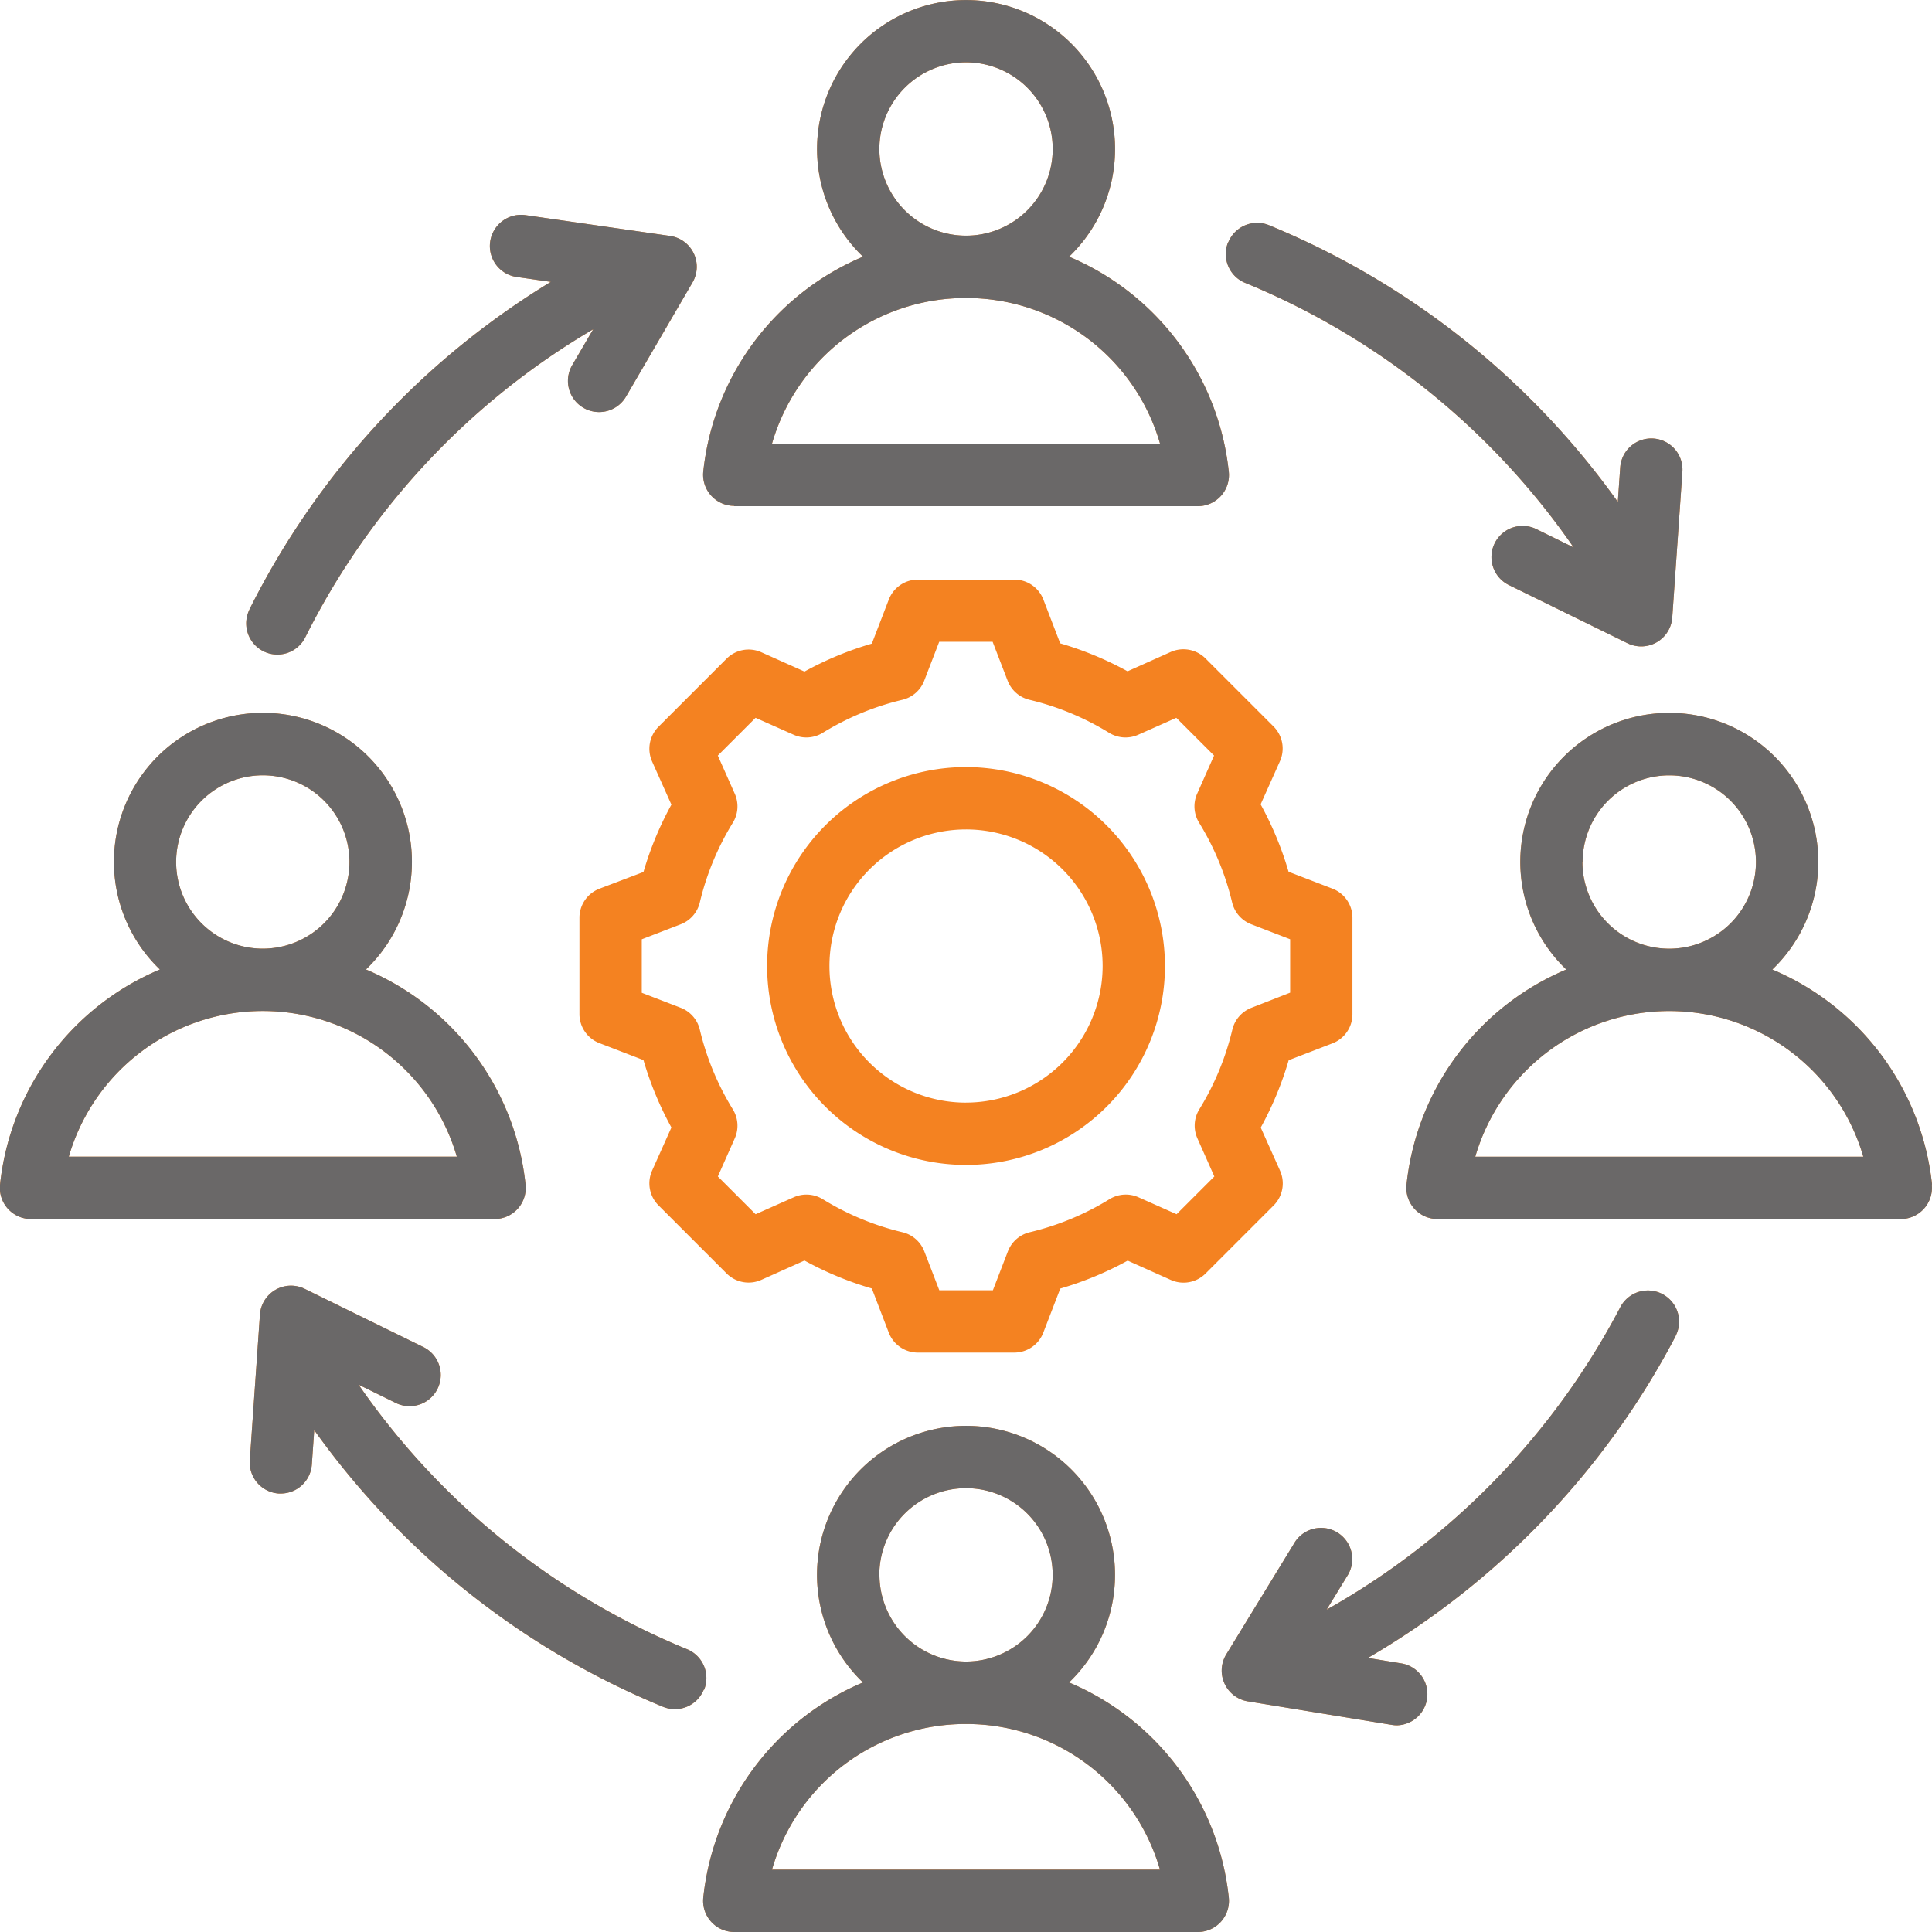
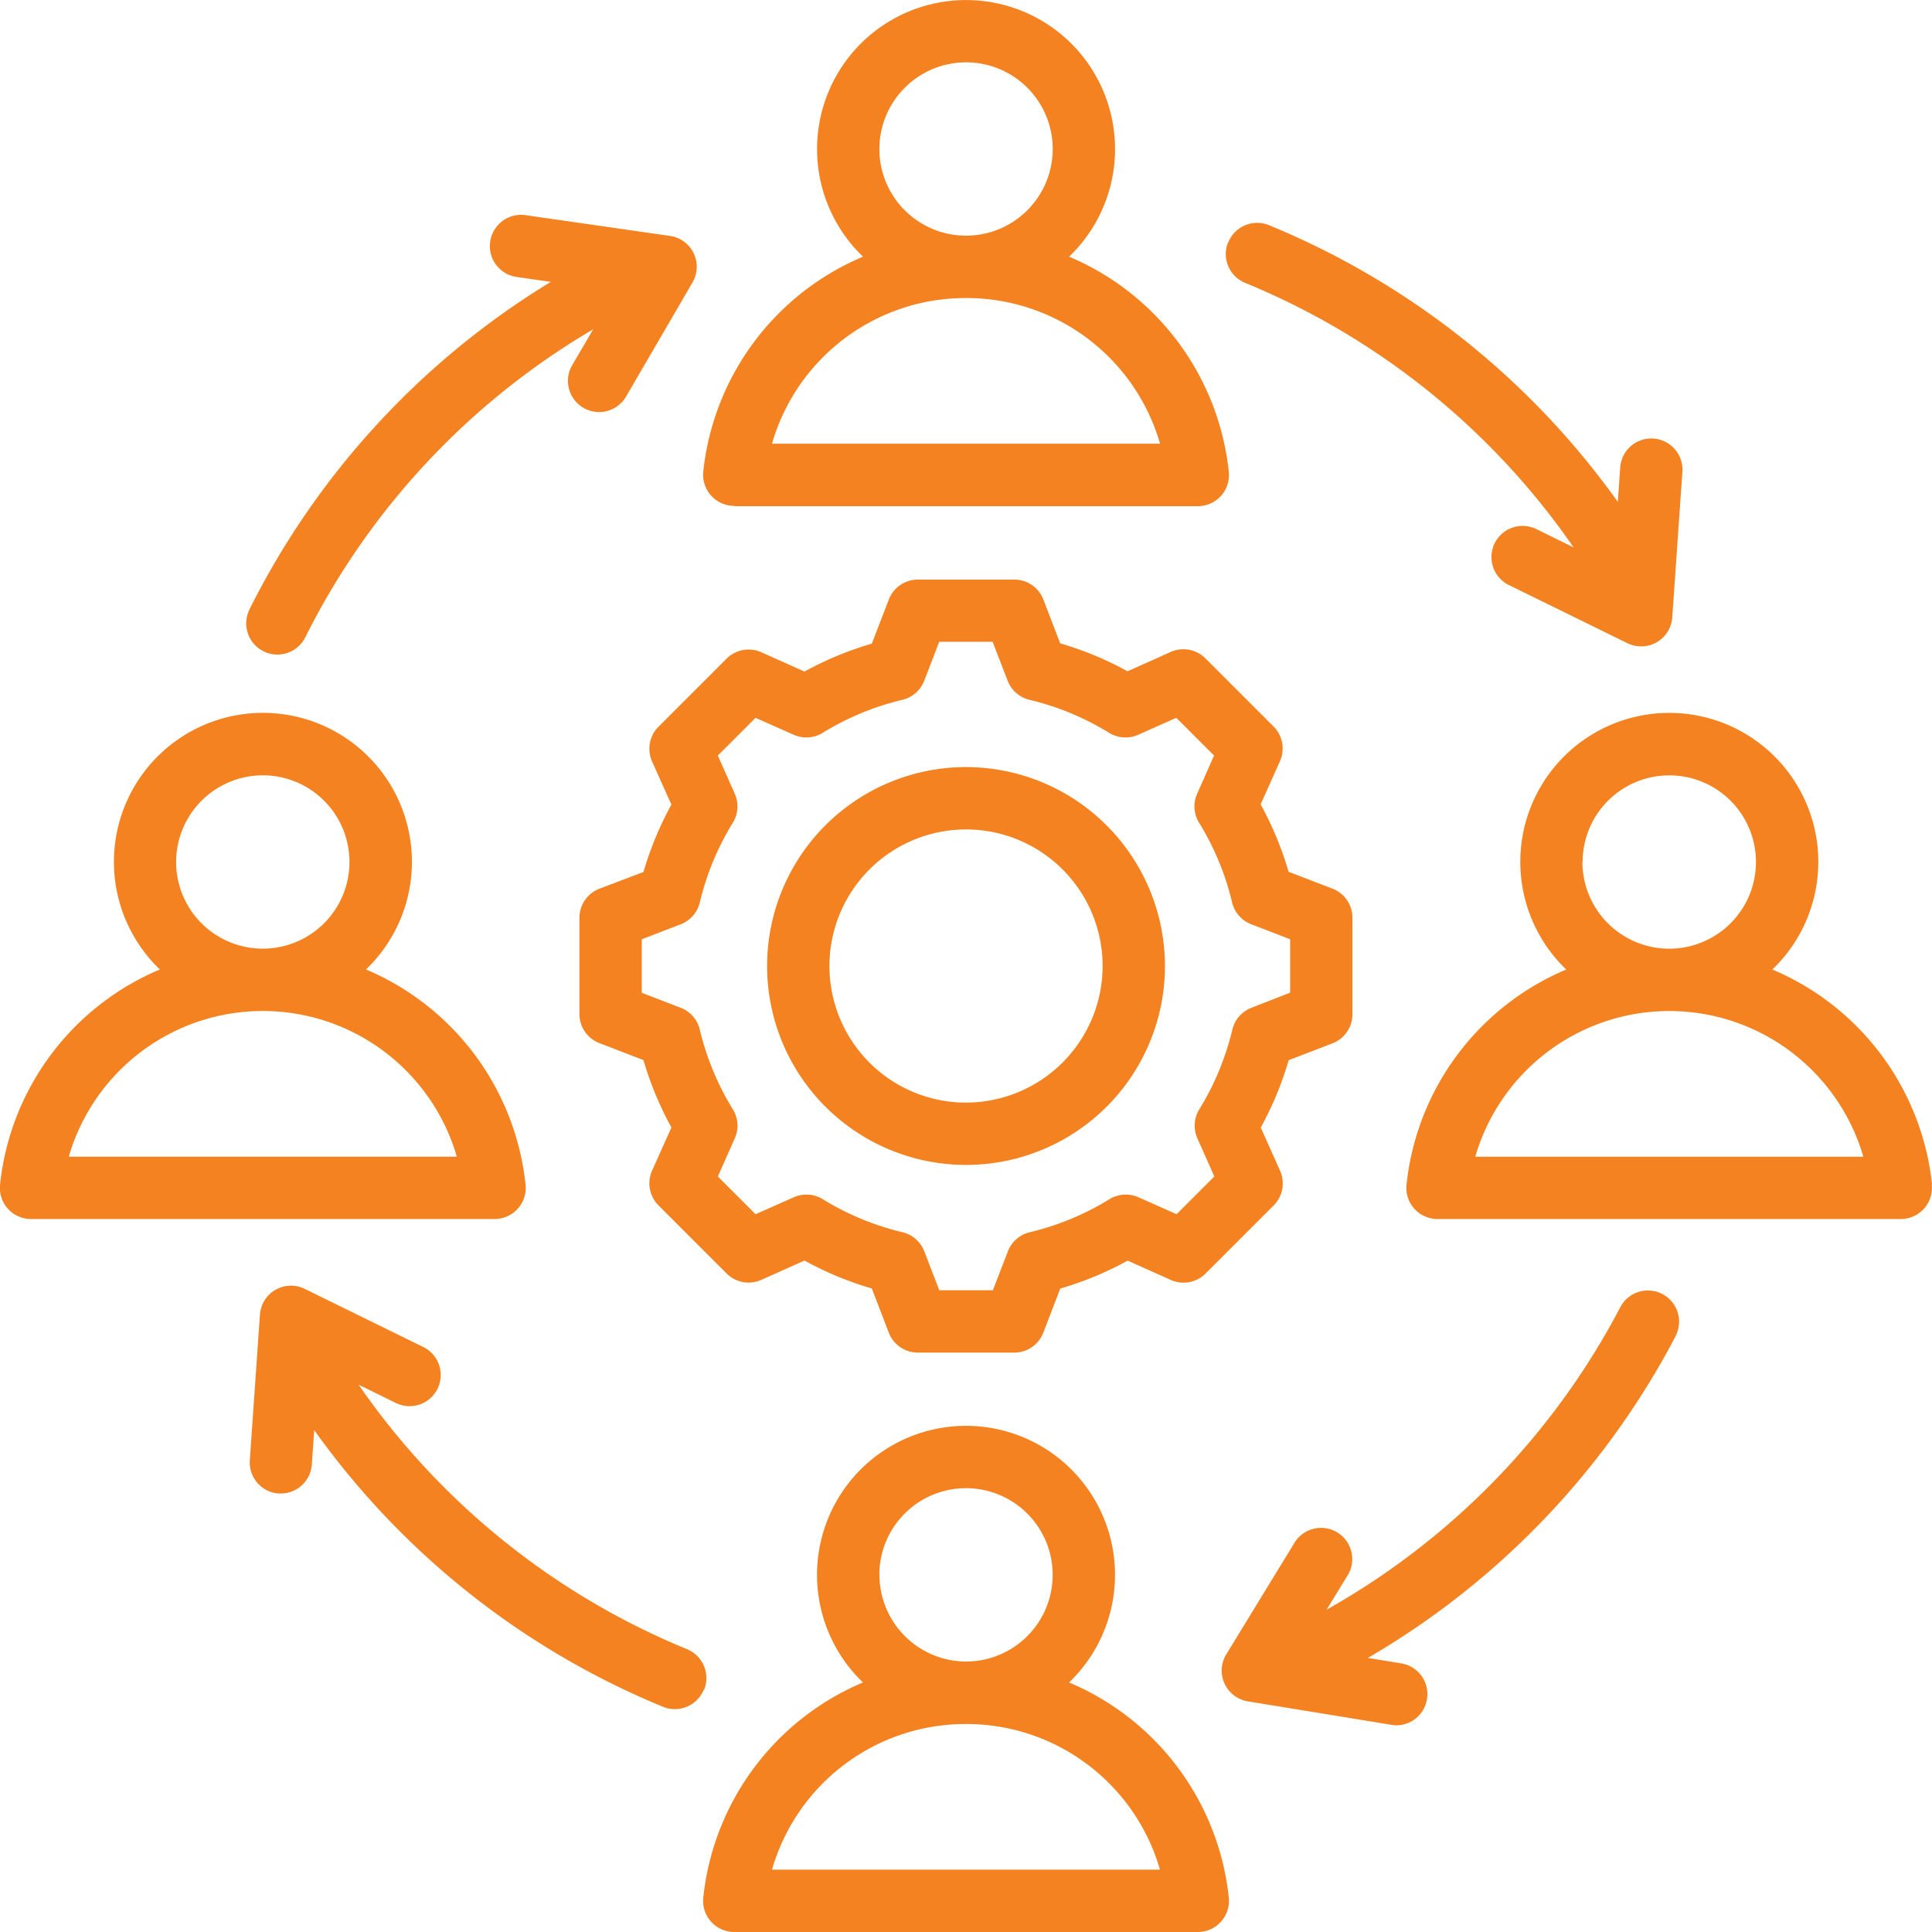
<svg xmlns="http://www.w3.org/2000/svg" width="50" height="50" viewBox="0 0 50 50">
  <g id="_09" data-name="09" transform="translate(-1083 -446)">
    <path id="_009-teamwork" data-name="009-teamwork" d="M42.487,35A.806.806,0,0,0,43,34.245v-2.49A.806.806,0,0,0,42.487,31l-1.14-.439a8.63,8.63,0,0,0-.723-1.744l.5-1.117a.806.806,0,0,0-.167-.9l-1.76-1.76a.807.807,0,0,0-.9-.167l-1.117.5a8.63,8.63,0,0,0-1.743-.723L35,23.512A.806.806,0,0,0,34.244,23h-2.49a.806.806,0,0,0-.753.517l-.439,1.14a8.633,8.633,0,0,0-1.743.723l-1.117-.5a.807.807,0,0,0-.9.167l-1.76,1.76a.807.807,0,0,0-.167.9l.5,1.117a8.631,8.631,0,0,0-.723,1.743L23.512,31a.806.806,0,0,0-.517.753v2.49a.806.806,0,0,0,.517.753l1.14.439a8.63,8.63,0,0,0,.723,1.744l-.5,1.117a.806.806,0,0,0,.167.9l1.76,1.76a.806.806,0,0,0,.9.167l1.117-.5a8.637,8.637,0,0,0,1.743.723L31,42.488a.806.806,0,0,0,.753.517h2.49A.806.806,0,0,0,35,42.488l.439-1.14a8.626,8.626,0,0,0,1.744-.723l1.117.5a.806.806,0,0,0,.9-.167l1.76-1.76a.807.807,0,0,0,.167-.9l-.5-1.117a8.631,8.631,0,0,0,.723-1.743Zm-2.1-.919a.806.806,0,0,0-.495.566,7.033,7.033,0,0,1-.855,2.062.806.806,0,0,0-.05.75l.439.988-.977.977-.987-.439a.806.806,0,0,0-.75.05,7.026,7.026,0,0,1-2.063.855.806.806,0,0,0-.566.495l-.388,1.007H32.308l-.388-1.007a.806.806,0,0,0-.566-.495,7.036,7.036,0,0,1-2.062-.855.807.807,0,0,0-.75-.05l-.988.439-.977-.977.438-.987a.806.806,0,0,0-.05-.75,7.032,7.032,0,0,1-.855-2.063.806.806,0,0,0-.495-.566l-1.007-.388V32.309l1.007-.388a.806.806,0,0,0,.495-.566,7.03,7.03,0,0,1,.855-2.063.806.806,0,0,0,.05-.75l-.439-.988.977-.977.987.439a.807.807,0,0,0,.75-.05,7.032,7.032,0,0,1,2.062-.855.806.806,0,0,0,.566-.495l.388-1.007h1.382l.388,1.007a.806.806,0,0,0,.566.495,7.033,7.033,0,0,1,2.062.855.807.807,0,0,0,.75.05l.988-.439.977.977-.438.987a.806.806,0,0,0,.05.75,7.032,7.032,0,0,1,.855,2.063.806.806,0,0,0,.495.566l1.007.388v1.382ZM33,27.852A5.148,5.148,0,1,0,38.148,33,5.154,5.154,0,0,0,33,27.852Zm0,8.684A3.535,3.535,0,1,1,36.535,33,3.539,3.539,0,0,1,33,36.535Zm6.788-22.267a.806.806,0,0,1,1.052-.441,20.805,20.805,0,0,1,9.028,7.161l.062-.891a.806.806,0,1,1,1.609.112l-.262,3.768a.806.806,0,0,1-1.16.668l-3.068-1.505a.806.806,0,1,1,.71-1.448l.965.474a19.191,19.191,0,0,0-8.5-6.846.806.806,0,0,1-.441-1.052ZM14.454,23.774a20.806,20.806,0,0,1,7.8-8.479l-.884-.127a.806.806,0,1,1,.23-1.6l3.739.538a.806.806,0,0,1,.581,1.206L24.2,18.265a.806.806,0,0,1-1.392-.815l.543-.928A19.191,19.191,0,0,0,15.9,24.493a.806.806,0,1,1-1.444-.719ZM26.211,51.731a.806.806,0,0,1-1.052.441,20.807,20.807,0,0,1-9.028-7.161l-.062.891a.806.806,0,0,1-.8.75l-.057,0a.806.806,0,0,1-.748-.86l.262-3.768a.806.806,0,0,1,1.16-.668l3.068,1.505a.806.806,0,1,1-.71,1.448l-.965-.474a19.192,19.192,0,0,0,8.5,6.846.807.807,0,0,1,.441,1.052Zm25.153-9.152A20.808,20.808,0,0,1,43.4,50.907l.881.144a.807.807,0,0,1-.129,1.6.816.816,0,0,1-.131-.011l-3.728-.609a.807.807,0,0,1-.558-1.217L41.517,47.9a.807.807,0,0,1,1.376.841l-.561.917a19.193,19.193,0,0,0,7.6-7.827.806.806,0,1,1,1.43.746ZM27,21.1H39a.806.806,0,0,0,.8-.892,6.817,6.817,0,0,0-4.133-5.565,3.856,3.856,0,1,0-5.333,0A6.817,6.817,0,0,0,26.2,20.2a.806.806,0,0,0,.8.892ZM33,9.613a2.243,2.243,0,1,1-2.243,2.243A2.246,2.246,0,0,1,33,9.613Zm0,6.1a5.214,5.214,0,0,1,5.021,3.77H27.978A5.214,5.214,0,0,1,33,15.713Zm25,22.943a6.817,6.817,0,0,0-4.133-5.565,3.856,3.856,0,1,0-5.333,0A6.817,6.817,0,0,0,44.4,38.656a.806.806,0,0,0,.8.892H57.193a.806.806,0,0,0,.8-.892Zm-9.043-8.347A2.243,2.243,0,1,1,51.2,32.552,2.246,2.246,0,0,1,48.952,30.308Zm-2.778,7.627a5.229,5.229,0,0,1,10.043,0ZM21.4,39.28a.806.806,0,0,0,.2-.625A6.817,6.817,0,0,0,17.47,33.09a3.856,3.856,0,1,0-5.333,0A6.817,6.817,0,0,0,8,38.656a.806.806,0,0,0,.8.892H20.8A.806.806,0,0,0,21.4,39.28ZM14.8,28.065a2.243,2.243,0,1,1-2.243,2.243A2.246,2.246,0,0,1,14.8,28.065Zm-5.021,9.87a5.229,5.229,0,0,1,10.043,0ZM35.666,51.542a3.856,3.856,0,1,0-5.333,0A6.817,6.817,0,0,0,26.2,57.108.806.806,0,0,0,27,58H39a.806.806,0,0,0,.8-.892A6.816,6.816,0,0,0,35.666,51.542Zm-4.91-2.782A2.243,2.243,0,1,1,33,51h0a2.246,2.246,0,0,1-2.241-2.243Zm-2.778,7.627A5.214,5.214,0,0,1,33,52.617h0a5.214,5.214,0,0,1,5.019,3.77Z" transform="translate(1075.001 438)" fill="#f48221" />
-     <path id="_009-teamwork-2" data-name="009-teamwork" d="M39.788,14.269a.806.806,0,0,1,1.052-.441,20.805,20.805,0,0,1,9.028,7.161l.062-.891a.806.806,0,1,1,1.609.112l-.262,3.768a.806.806,0,0,1-1.16.668l-3.068-1.505a.806.806,0,1,1,.71-1.448l.965.474a19.191,19.191,0,0,0-8.5-6.846.806.806,0,0,1-.441-1.052ZM14.454,23.774a20.806,20.806,0,0,1,7.8-8.479l-.884-.127a.806.806,0,1,1,.23-1.6l3.739.538a.806.806,0,0,1,.581,1.206L24.2,18.265a.806.806,0,0,1-1.392-.815l.543-.928A19.191,19.191,0,0,0,15.9,24.493a.806.806,0,1,1-1.444-.719ZM26.211,51.731a.806.806,0,0,1-1.052.441,20.807,20.807,0,0,1-9.028-7.161l-.062.891a.806.806,0,0,1-.8.75l-.057,0a.806.806,0,0,1-.748-.86l.262-3.768a.806.806,0,0,1,1.16-.668l3.068,1.505a.806.806,0,1,1-.71,1.448l-.965-.474a19.192,19.192,0,0,0,8.5,6.846.807.807,0,0,1,.441,1.052Zm25.153-9.152A20.808,20.808,0,0,1,43.4,50.907l.881.144a.807.807,0,0,1-.129,1.6.816.816,0,0,1-.131-.011l-3.728-.609a.807.807,0,0,1-.558-1.217L41.517,47.9a.807.807,0,0,1,1.376.841l-.561.917a19.193,19.193,0,0,0,7.6-7.827.806.806,0,1,1,1.43.746ZM27,21.1H39a.806.806,0,0,0,.8-.892,6.817,6.817,0,0,0-4.133-5.565,3.856,3.856,0,1,0-5.333,0A6.817,6.817,0,0,0,26.2,20.2a.806.806,0,0,0,.8.892ZM33,9.613a2.243,2.243,0,1,1-2.243,2.243A2.246,2.246,0,0,1,33,9.613Zm0,6.1a5.214,5.214,0,0,1,5.021,3.77H27.978A5.214,5.214,0,0,1,33,15.713Zm25,22.943a6.817,6.817,0,0,0-4.133-5.565,3.856,3.856,0,1,0-5.333,0A6.817,6.817,0,0,0,44.4,38.656a.806.806,0,0,0,.8.892H57.193a.806.806,0,0,0,.8-.892Zm-9.043-8.347A2.243,2.243,0,1,1,51.2,32.552,2.246,2.246,0,0,1,48.952,30.308Zm-2.778,7.627a5.229,5.229,0,0,1,10.043,0ZM21.4,39.28a.806.806,0,0,0,.2-.625A6.817,6.817,0,0,0,17.47,33.09a3.856,3.856,0,1,0-5.333,0A6.817,6.817,0,0,0,8,38.656a.806.806,0,0,0,.8.892H20.8A.806.806,0,0,0,21.4,39.28ZM14.8,28.065a2.243,2.243,0,1,1-2.243,2.243A2.246,2.246,0,0,1,14.8,28.065Zm-5.021,9.87a5.229,5.229,0,0,1,10.043,0ZM35.666,51.542a3.856,3.856,0,1,0-5.333,0A6.817,6.817,0,0,0,26.2,57.108.806.806,0,0,0,27,58H39a.806.806,0,0,0,.8-.892A6.816,6.816,0,0,0,35.666,51.542Zm-4.91-2.782A2.243,2.243,0,1,1,33,51h0a2.246,2.246,0,0,1-2.241-2.243Zm-2.778,7.627A5.214,5.214,0,0,1,33,52.617h0a5.214,5.214,0,0,1,5.019,3.77Z" transform="translate(1075.001 438)" fill="#6a6868" />
  </g>
</svg>